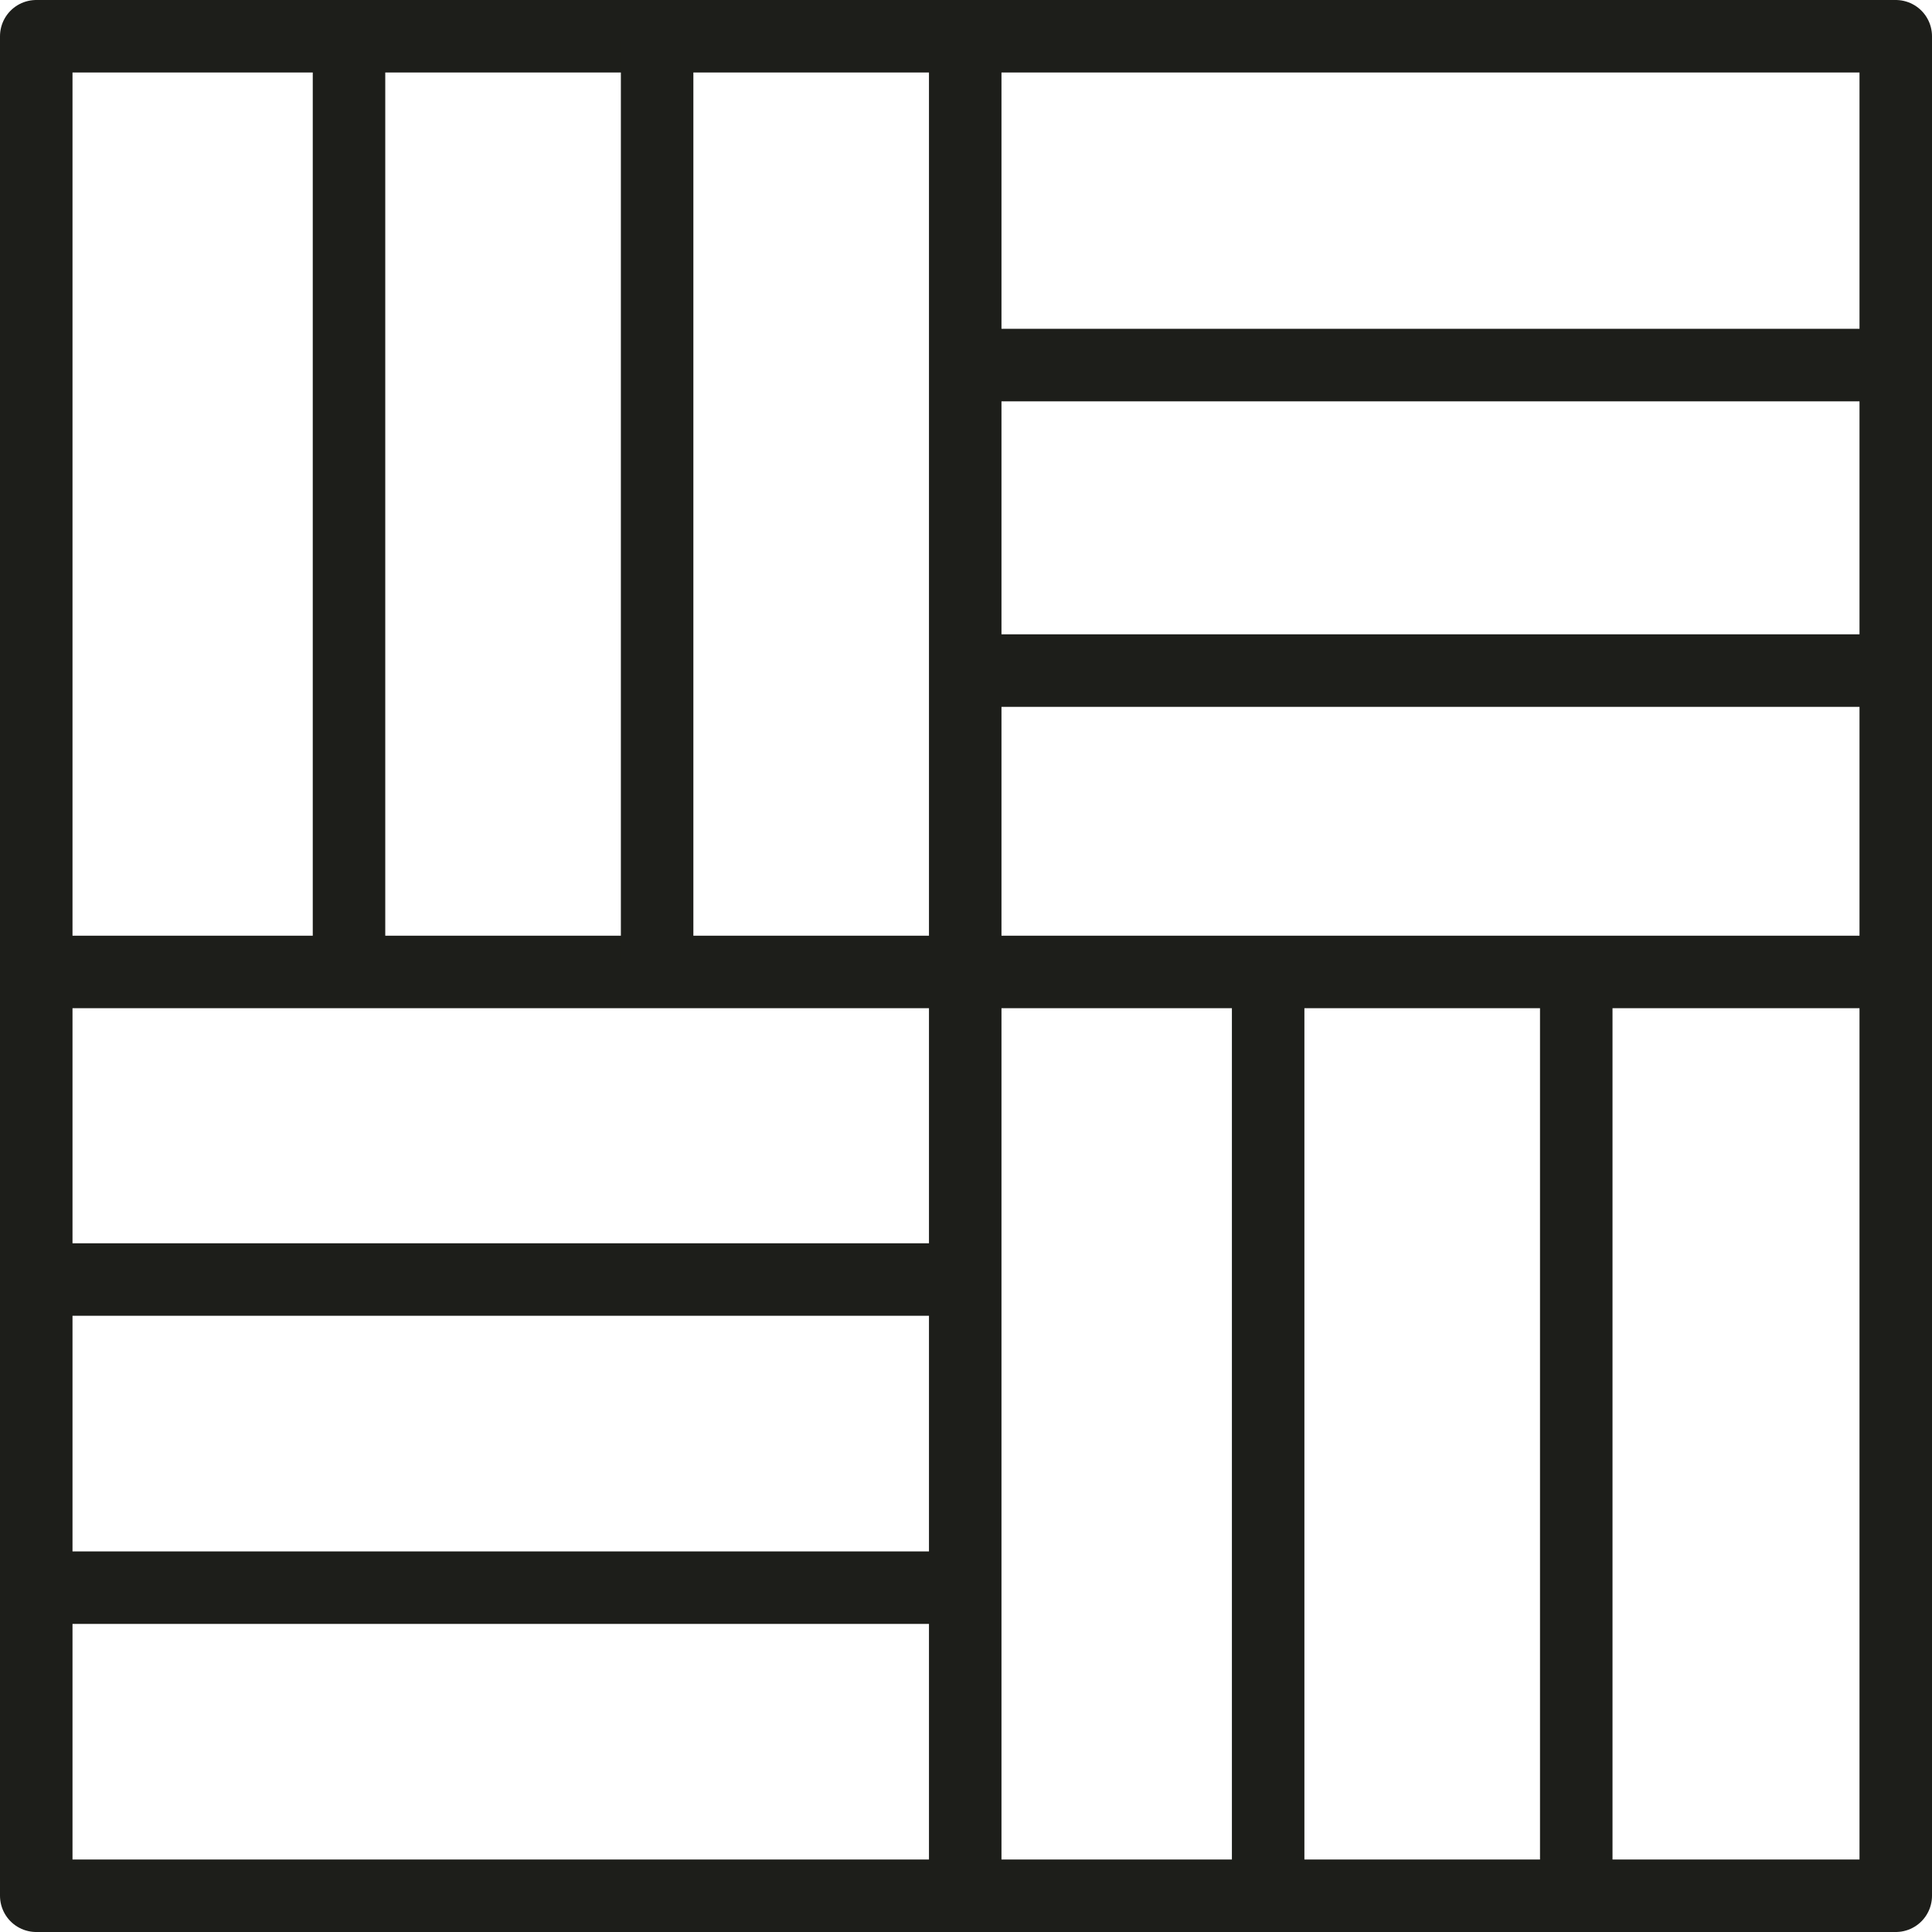
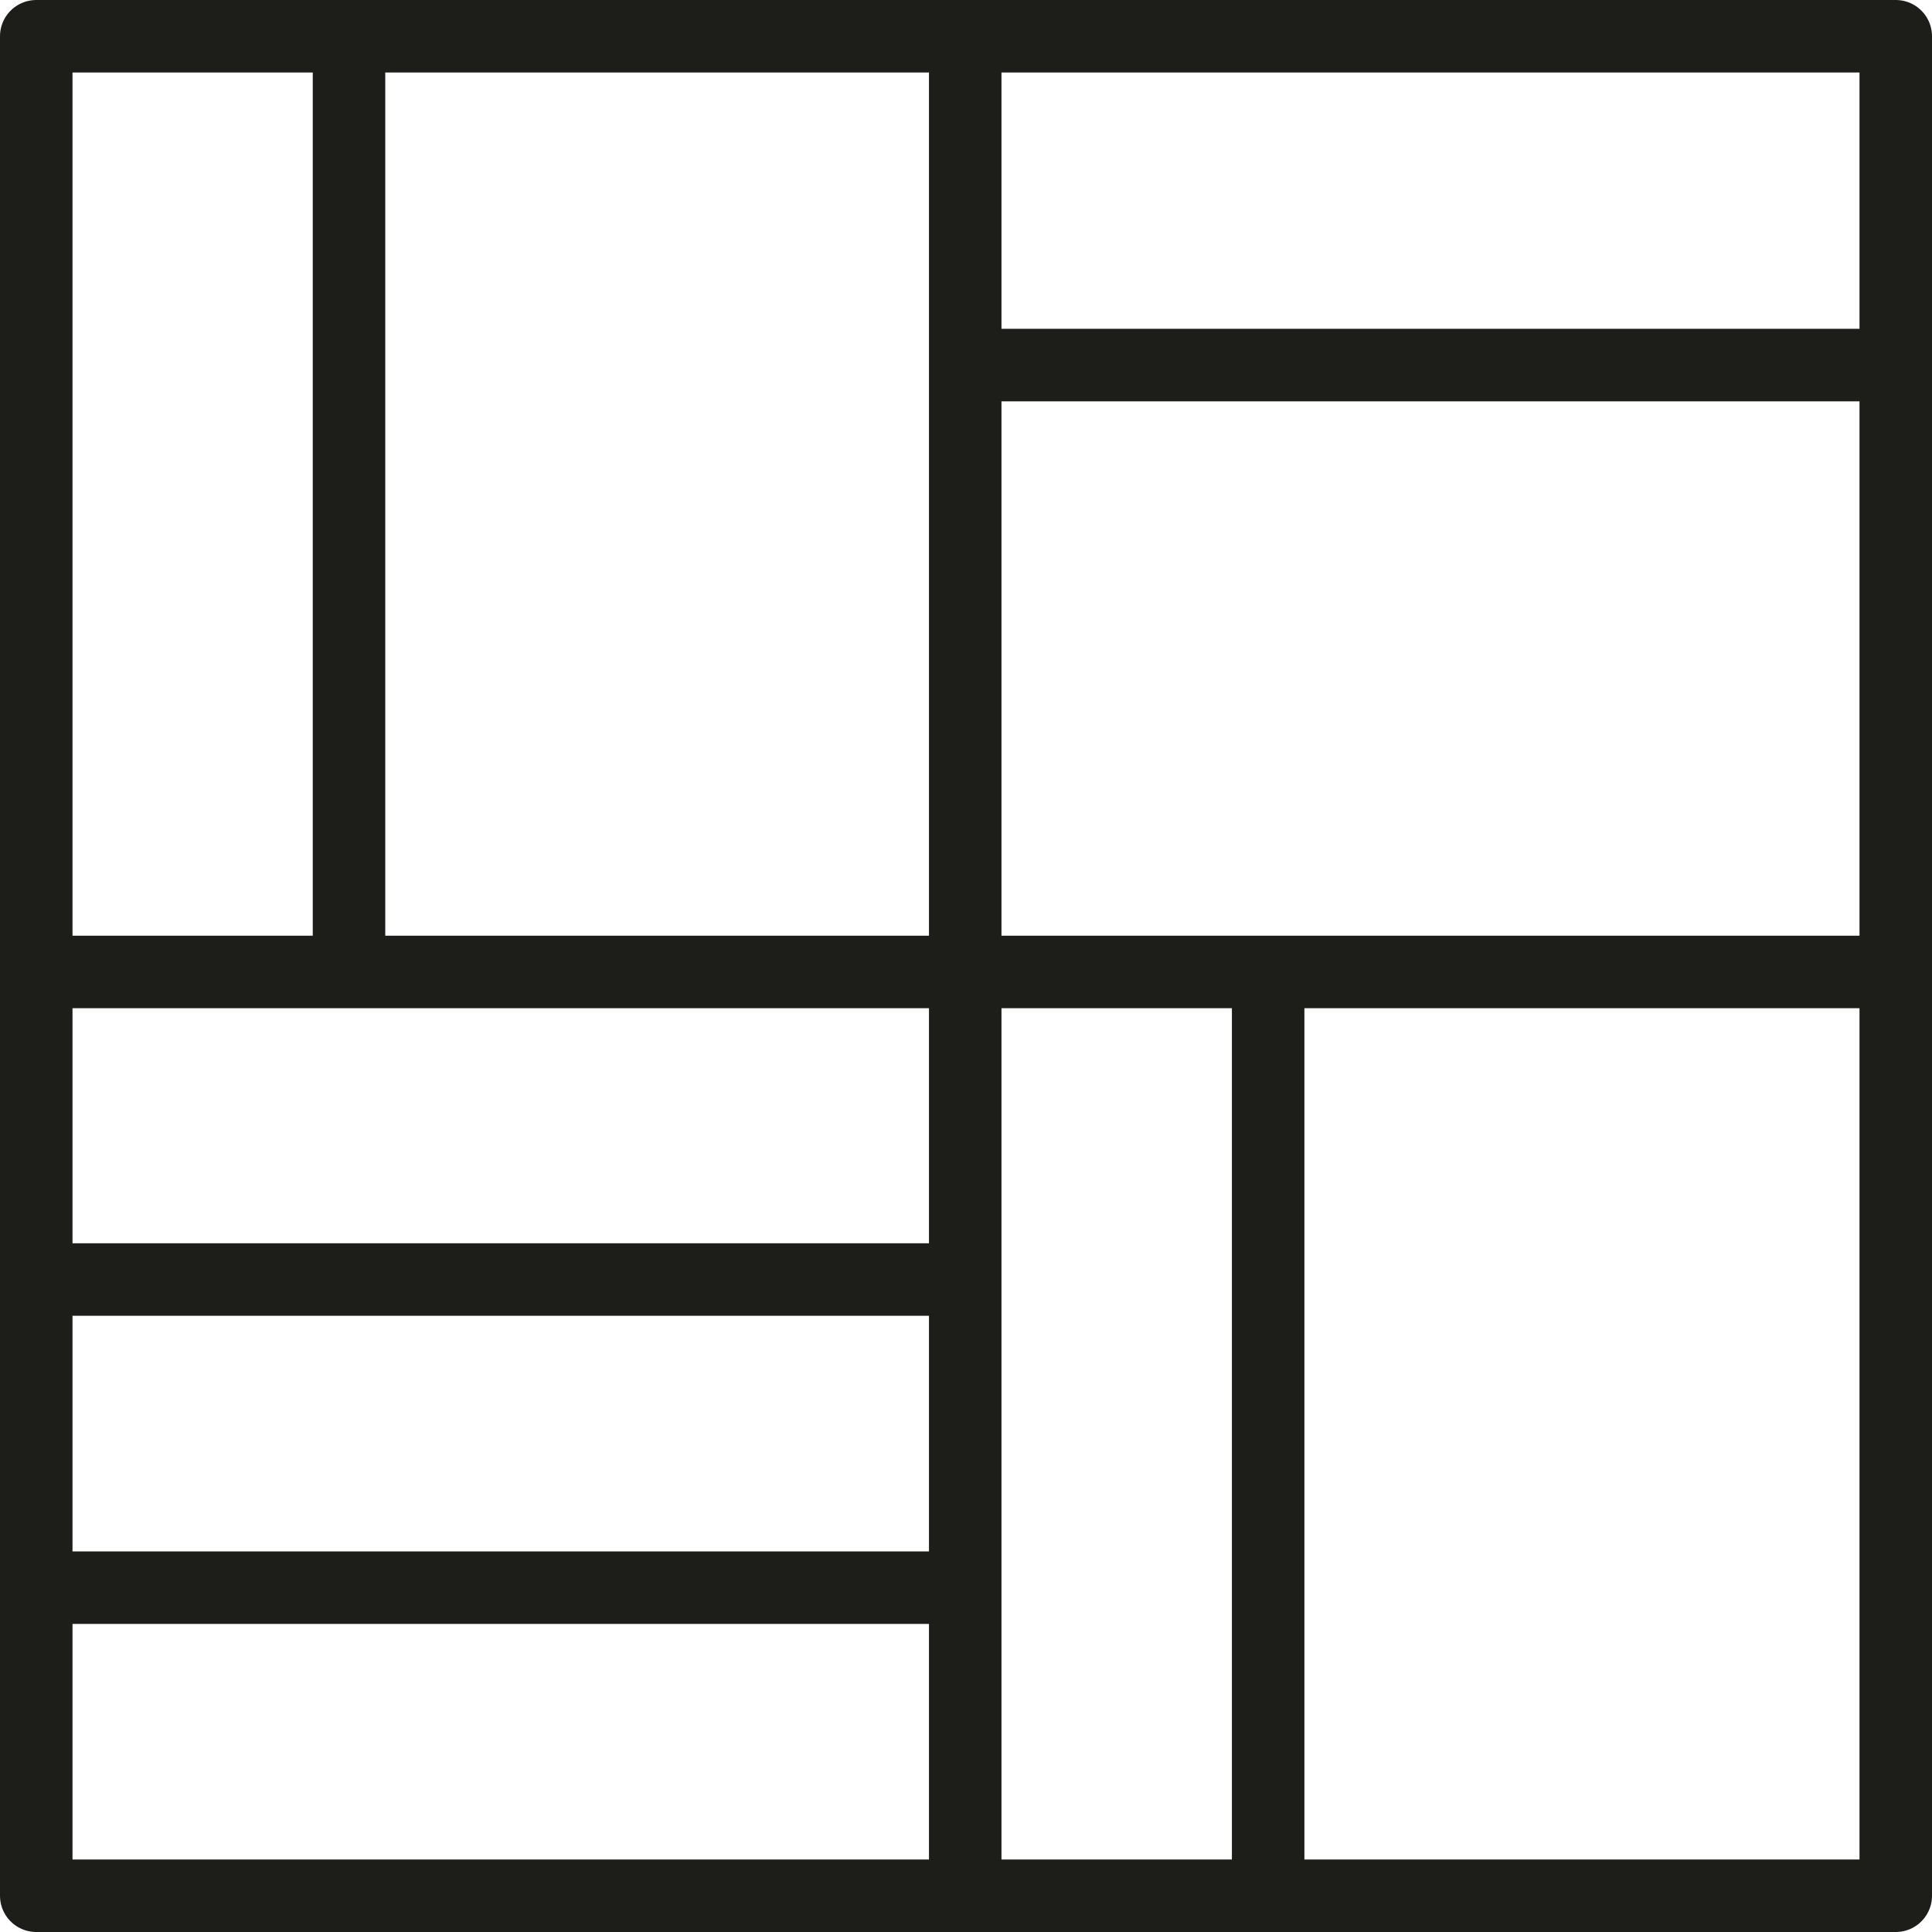
<svg xmlns="http://www.w3.org/2000/svg" version="1.1" id="Ebene_1" x="0px" y="0px" viewBox="0 0 373.1 373.1" style="enable-background:new 0 0 373.1 373.1;" xml:space="preserve">
  <style type="text/css">
	.st0{fill:none;stroke:#1D1E1A;stroke-width:14;stroke-linecap:round;stroke-linejoin:round;stroke-miterlimit:10;}
</style>
  <rect x="7" y="7" class="st0" width="359.1" height="359.1" />
  <line class="st0" x1="186.4" y1="10.1" x2="186.4" y2="364.3" />
  <line class="st0" x1="7" y1="187.7" x2="365.2" y2="187.7" />
  <line class="st0" x1="67.4" y1="10.6" x2="67.4" y2="185.9" />
-   <line class="st0" x1="126.9" y1="7.9" x2="126.9" y2="186.3" />
  <line class="st0" x1="189.9" y1="70.5" x2="363" y2="70.5" />
-   <line class="st0" x1="188.1" y1="129.5" x2="364.3" y2="129.5" />
  <line class="st0" x1="8.4" y1="247.1" x2="182.3" y2="247.1" />
  <line class="st0" x1="7.9" y1="306.6" x2="185.5" y2="306.6" />
  <line class="st0" x1="244.9" y1="189.9" x2="244.9" y2="362.5" />
-   <line class="st0" x1="304.4" y1="191.2" x2="304.4" y2="364.3" />
</svg>